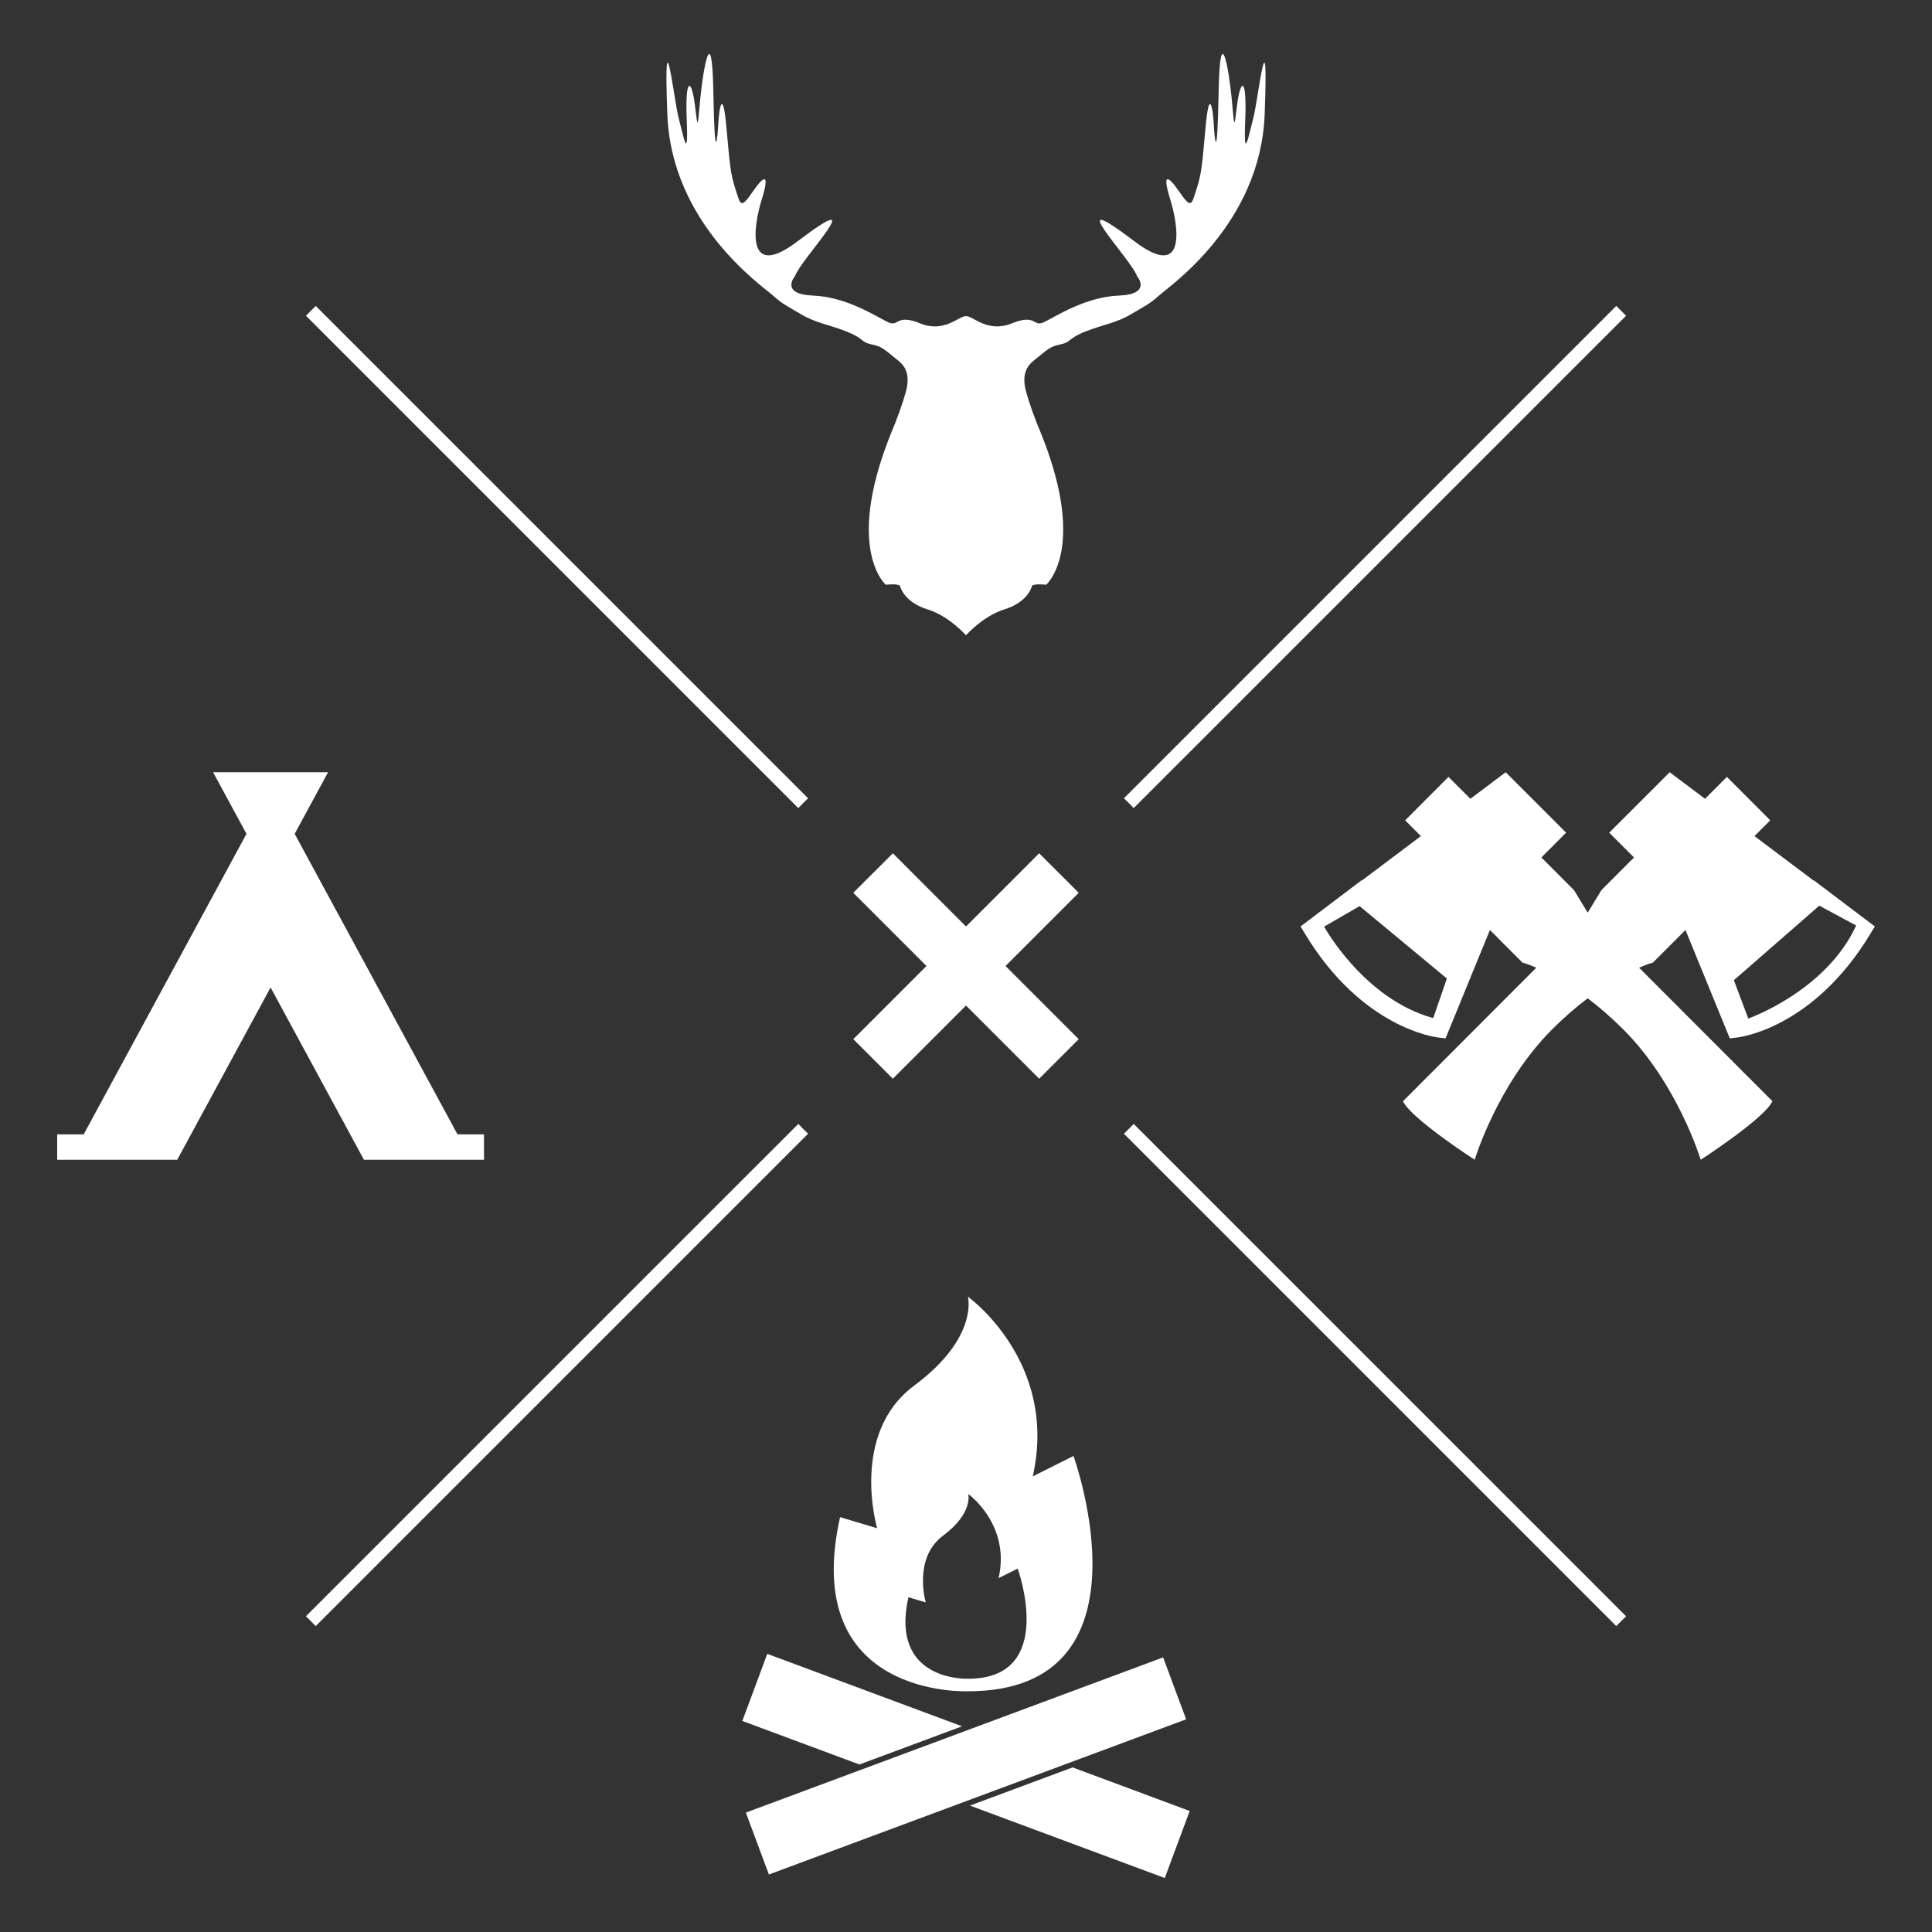
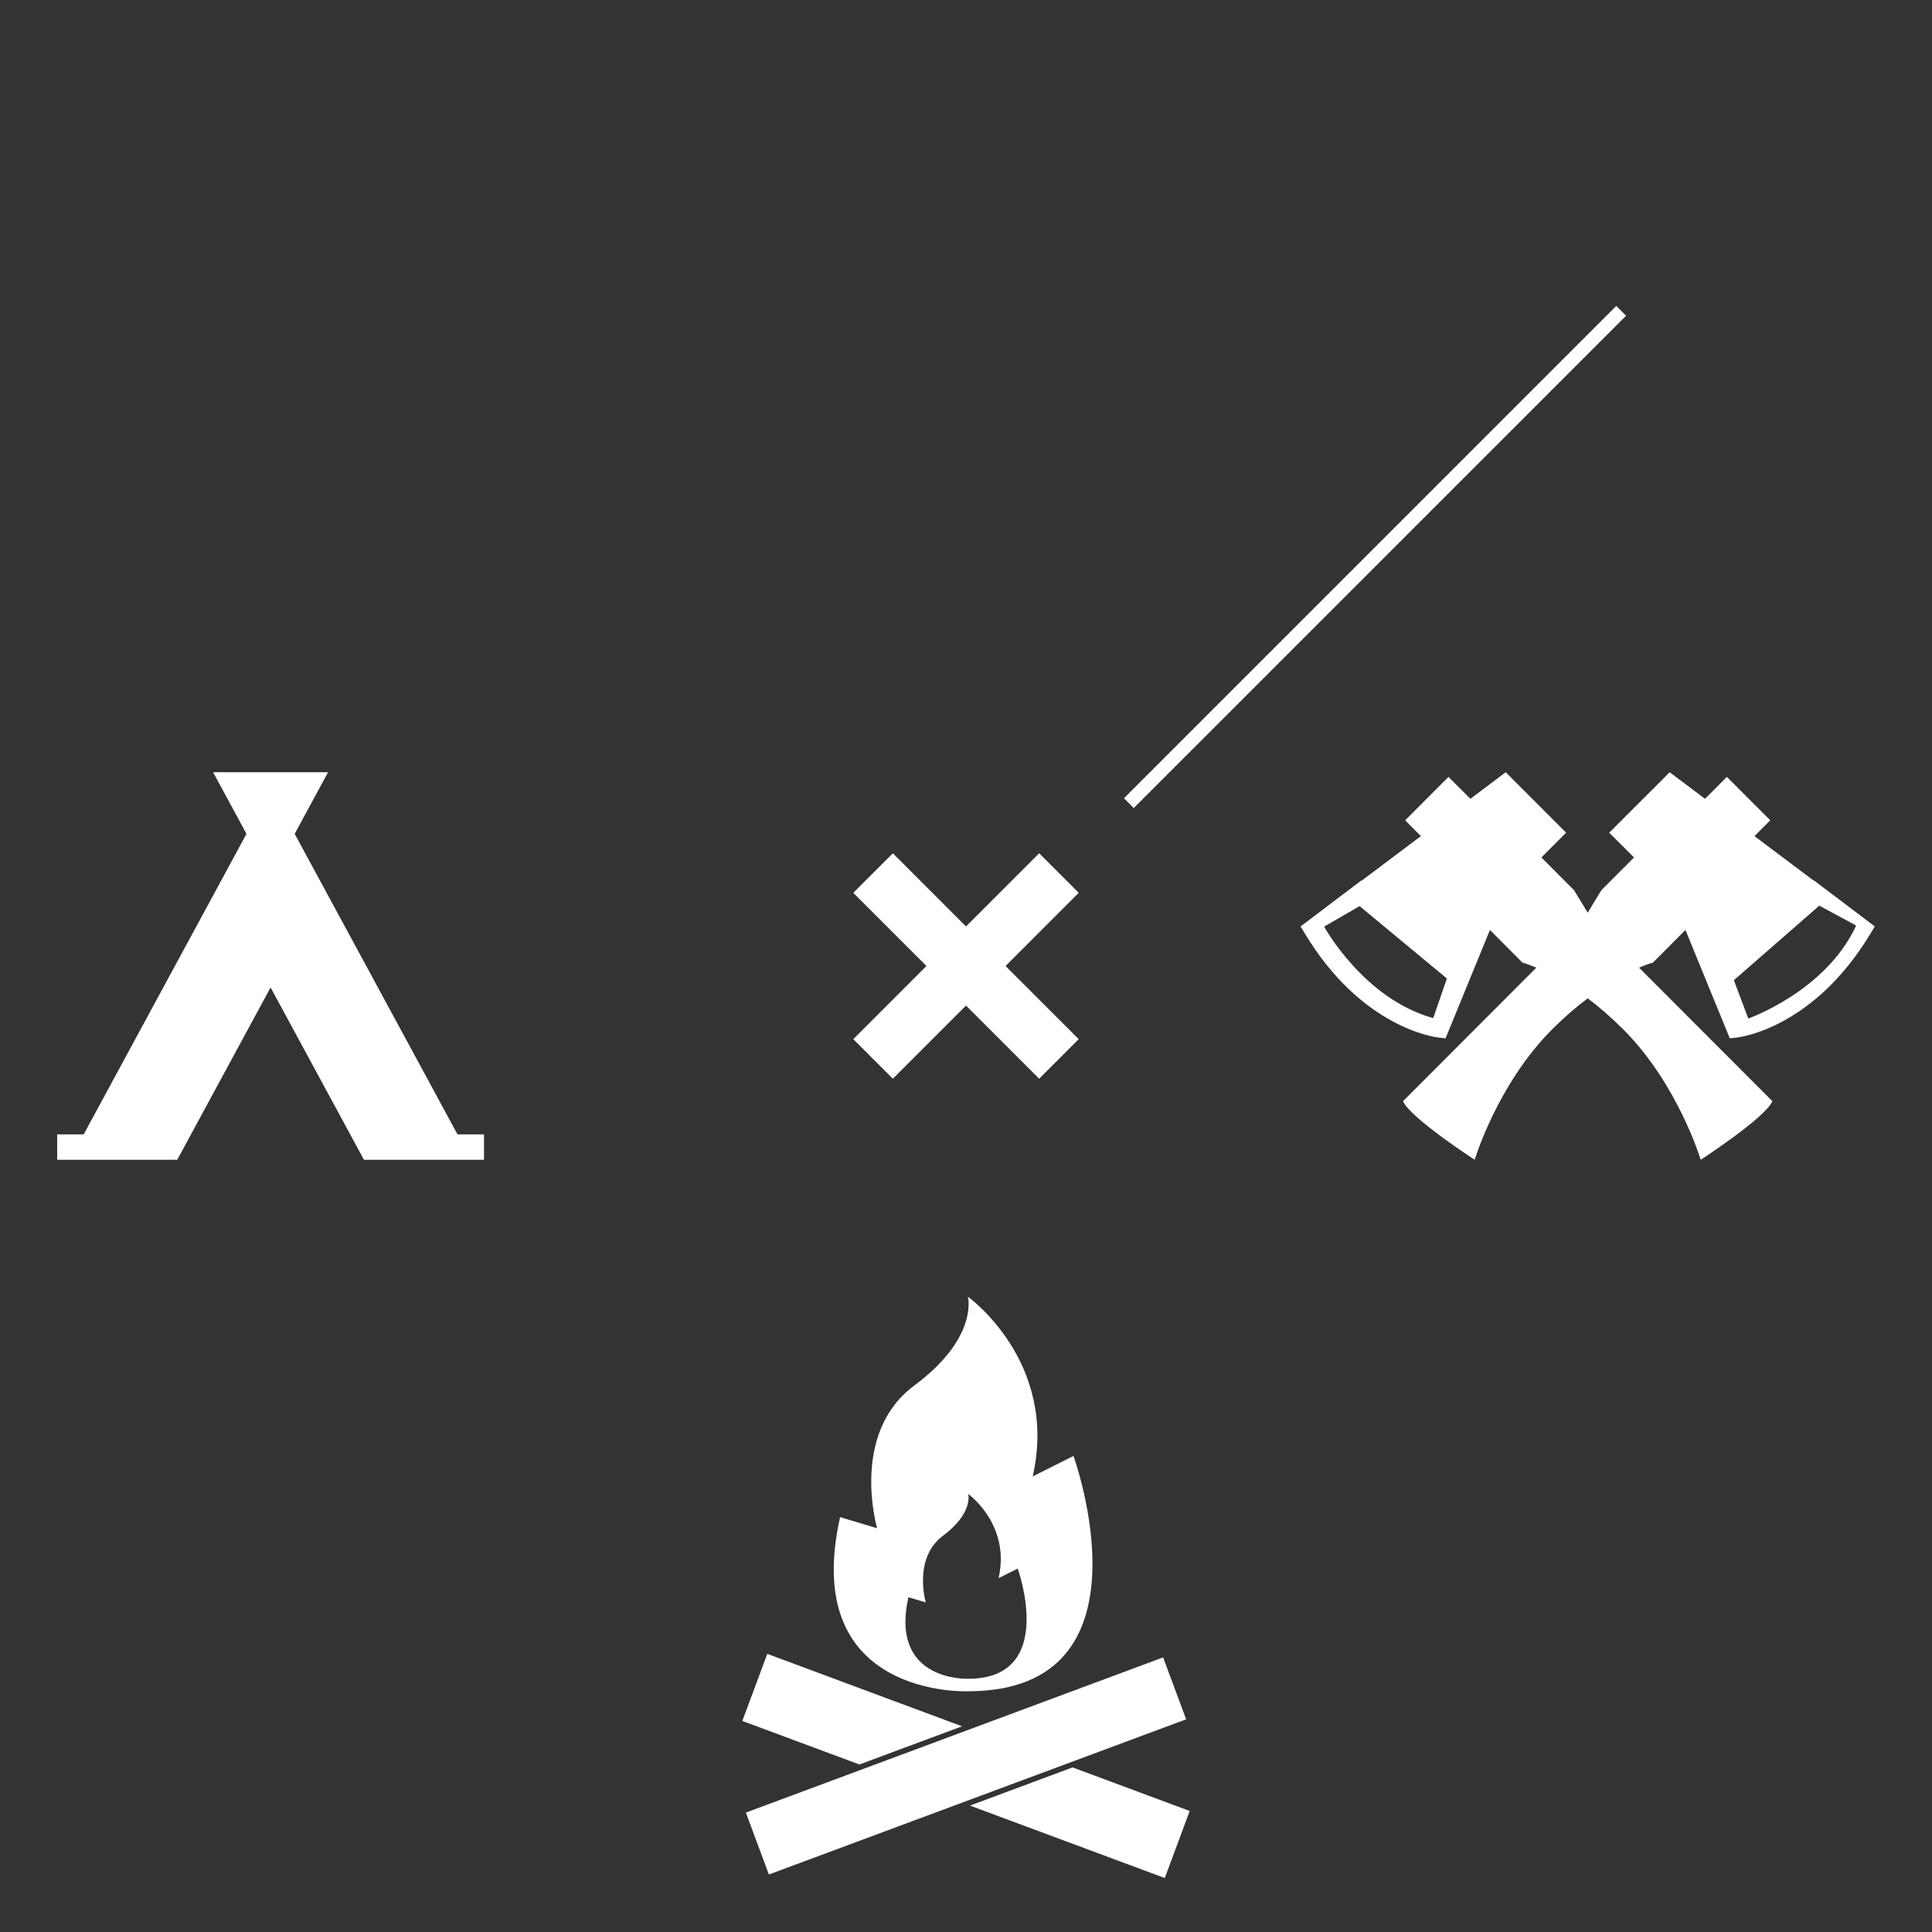
<svg xmlns="http://www.w3.org/2000/svg" version="1.1" id="Layer_1" x="0px" y="0px" width="500px" height="500px" viewBox="0 0 500 500" enable-background="new 0 0 500 500" xml:space="preserve">
  <rect x="0" y="0" width="500" height="500" fill="#333333" stroke="none" />
  <g>
    <g>
      <g>
        <path fill="#FFFFFF" d="M293.396,209.137L420.827,81.713l-2.544-2.535L290.868,206.597     C291.742,207.416,292.583,208.266,293.396,209.137z" />
      </g>
      <g>
-         <path fill="#FFFFFF" d="M206.605,290.863L79.174,418.283l2.542,2.538l127.421-127.418     C208.262,292.587,207.422,291.73,206.605,290.863z" />
-       </g>
+         </g>
      <g>
-         <path fill="#FFFFFF" d="M209.137,206.597L81.716,79.178l-2.542,2.535l127.429,127.424     C207.422,208.266,208.262,207.416,209.137,206.597z" />
-       </g>
+         </g>
      <g>
-         <path fill="#FFFFFF" d="M290.868,293.403l127.415,127.418l2.544-2.538l-127.431-127.42     C292.583,291.73,291.742,292.587,290.868,293.403z" />
-       </g>
+         </g>
    </g>
    <g>
      <g>
-         <path fill="#FFFFFF" d="M324.369,30.484c-1.164,4.36-2.57,12.165-2.101,0.574c0.466-11.588-1.285-10.556-2.104-3.902     c-0.812,6.654-0.697,5.854-1.397-1.602c-0.706-7.455-3.038-21-3.391-1.605c-0.354,19.386-1.054,12.045-1.276,7.912     c-0.243-4.129-1.176-9.175-2.108,1.149c-0.936,10.325-1.056,11.933-2.335,15.943c-1.289,4.015-1.289,5.284-4.438,0.694     c-3.157-4.592-4.439-4.705-2.336,2.068c2.099,6.762,4.292,21.035-9.226,10.777c-19.977-15.141-0.702,4.818,0.583,8.952     c0,0,4.082,4.696-4.678,5.052c-8.756,0.339-16.468,5.503-19.387,6.88c-2.916,1.375-1.865-2.297-8.404,0.342     c-6.257,2.522-10.06-2.068-11.78-1.886c-1.715-0.182-5.524,4.409-11.766,1.886c-6.546-2.639-5.493,1.033-8.414-0.342     c-2.92-1.376-10.626-6.541-19.384-6.88c-8.758-0.356-4.673-5.052-4.673-5.052c1.287-4.134,20.558-24.093,0.589-8.952     c-13.525,10.258-11.333-4.015-9.229-10.777c2.104-6.773,0.816-6.66-2.338-2.068c-3.147,4.59-3.147,3.32-4.439-0.694     c-1.288-4.01-1.4-5.618-2.334-15.943c-0.934-10.324-1.867-5.278-2.099-1.149c-0.236,4.133-0.938,11.474-1.288-7.912     c-0.348-19.394-2.683-5.849-3.386,1.605c-0.702,7.456-0.585,8.256-1.396,1.602c-0.826-6.654-2.575-7.686-2.107,3.902     c0.468,11.59-0.935,3.786-2.104-0.574c-1.165-4.359-3.97-29.252-2.919-0.918c1.053,28.341,24.529,44.398,27.213,46.807     c2.685,2.413,3.504,2.638,7.357,4.938c3.853,2.294,7.126,2.639,11.79,4.478c4.679,1.829,3.621,2.747,6.428,3.321     c2.809,0.575,3.155,1.146,7.003,4.242c2.158,1.731,2.522,3.741,2.369,5.7l0,0v0.017c-0.023,0.284-0.059,0.574-0.104,0.858     c-0.319,1.805-1.44,5.387-3.184,9.826c-0.517,1.22-1.002,2.393-1.449,3.548l-0.029,0.084     c-11.294,28.986-0.865,37.943-0.865,37.943s3.515-0.402,3.719,0.41c0.207,0.805,1.554,4.255,7.127,5.981     c5.545,1.718,9.855,6.629,9.913,6.692l0,0l0,0v-0.003c0.006,0,0.006,0,0.006,0v0.003h0.003c0.061-0.063,4.371-4.974,9.914-6.692     c5.574-1.726,6.914-5.176,7.121-5.981c0.212-0.812,3.721-0.41,3.721-0.41s10.444-8.958-0.859-37.943l-0.037-0.084     c-0.441-1.156-0.928-2.329-1.447-3.548c-1.739-4.438-2.861-8.021-3.187-9.826c-0.039-0.284-0.077-0.574-0.098-0.858v-0.017l0,0     c-0.154-1.959,0.211-3.969,2.366-5.7c3.852-3.095,4.204-3.667,7.005-4.242c2.809-0.575,1.751-1.493,6.421-3.321     c4.679-1.839,7.946-2.184,11.801-4.478c3.855-2.3,4.673-2.526,7.357-4.938c2.692-2.409,26.155-18.466,27.215-46.807     C328.343,1.231,325.544,26.125,324.369,30.484" />
-       </g>
+         </g>
    </g>
    <polygon fill="#FFFFFF" points="279.171,268.933 260.232,250 279.171,231.06 268.933,220.828 250.001,239.768 231.07,220.828    220.829,231.06 239.766,250 220.829,268.933 231.07,279.168 250.001,260.239 268.933,279.168  " />
    <path fill="#FFFFFF" d="M469.417,227.827l-0.039,0.072l-15.321-11.515l4.08-4.086l-11.22-11.243l-5.661,5.672l-9.138-6.875   l-15.652,15.642l6.409,6.418l-8.438,8.464l-3.534,5.825l-3.549-5.825l-8.442-8.464l6.399-6.418l-15.634-15.642l-9.14,6.875   l-5.669-5.672l-11.209,11.243l4.068,4.086l-15.31,11.515l-0.054-0.072l-15.78,11.934l1.061,1.753   c14.803,24.634,33.913,26.928,34.725,27.01l1.744,0.199l11.482-28.045l8.414,8.439c0,0,1.328,0.34,3.59,1.315l-34.505,34.559   c1.989,4.43,18.557,15.156,18.557,15.156s5.854-19.538,20.008-33.713c3.222-3.221,6.343-5.897,9.243-8.074   c2.885,2.177,5.992,4.854,9.229,8.074c14.146,14.175,20.01,33.713,20.01,33.713s16.571-10.727,18.559-15.156l-34.507-34.559   c2.261-0.976,3.592-1.315,3.592-1.315l8.413-8.439l11.473,28.045l1.759-0.199c0.796-0.082,19.913-2.376,34.716-27.01l1.058-1.753   L469.417,227.827z M370.916,263.482c-17.991-4.95-28.233-23.674-28.233-23.674l9.182-5.304l22.588,18.732L370.916,263.482z    M452.458,263.599l-3.736-9.919l22.11-19.295l9.539,5.143C472.581,256.514,452.458,263.599,452.458,263.599z" />
    <g>
      <polygon fill="#FFFFFF" points="125.26,293.57 118.396,293.57 76.264,215.801 84.904,199.853 55.151,199.853 63.789,215.801     21.662,293.57 14.797,293.57 14.797,300.148 45.867,300.148 70.027,255.555 94.187,300.148 125.26,300.148   " />
    </g>
    <g>
      <path fill="#FFFFFF" d="M277.82,376.808l-10.544,5.276c6.708-29.72-16.782-46.499-16.782-46.499s2.875,10.546-13.903,23.009    c-16.776,12.46-9.589,36.917-9.589,36.917l-9.589-2.881c-10.541,46.983,33.081,45.07,33.081,45.07    C299.876,437.7,277.82,376.808,277.82,376.808z M250.583,434.458c0,0-20.426,0.9-15.487-21.098l4.488,1.345    c0,0-3.367-11.446,4.49-17.284c7.854-5.841,6.509-10.776,6.509-10.776s11.002,7.857,7.857,21.772l4.94-2.468    C263.381,405.949,273.711,434.458,250.583,434.458z" />
      <g>
        <polygon fill="#FFFFFF" points="301.445,486.033 307.892,468.68 277.584,457.405 251.02,467.283    " />
        <polygon fill="#FFFFFF" points="198.57,428.019 192.112,445.38 222.416,456.647 248.98,446.764    " />
        <polygon fill="#FFFFFF" points="301.016,428.929 251.023,447.526 224.461,457.405 193.026,469.098 198.989,485.118      248.98,466.525 275.544,456.647 306.974,444.957    " />
      </g>
    </g>
  </g>
</svg>